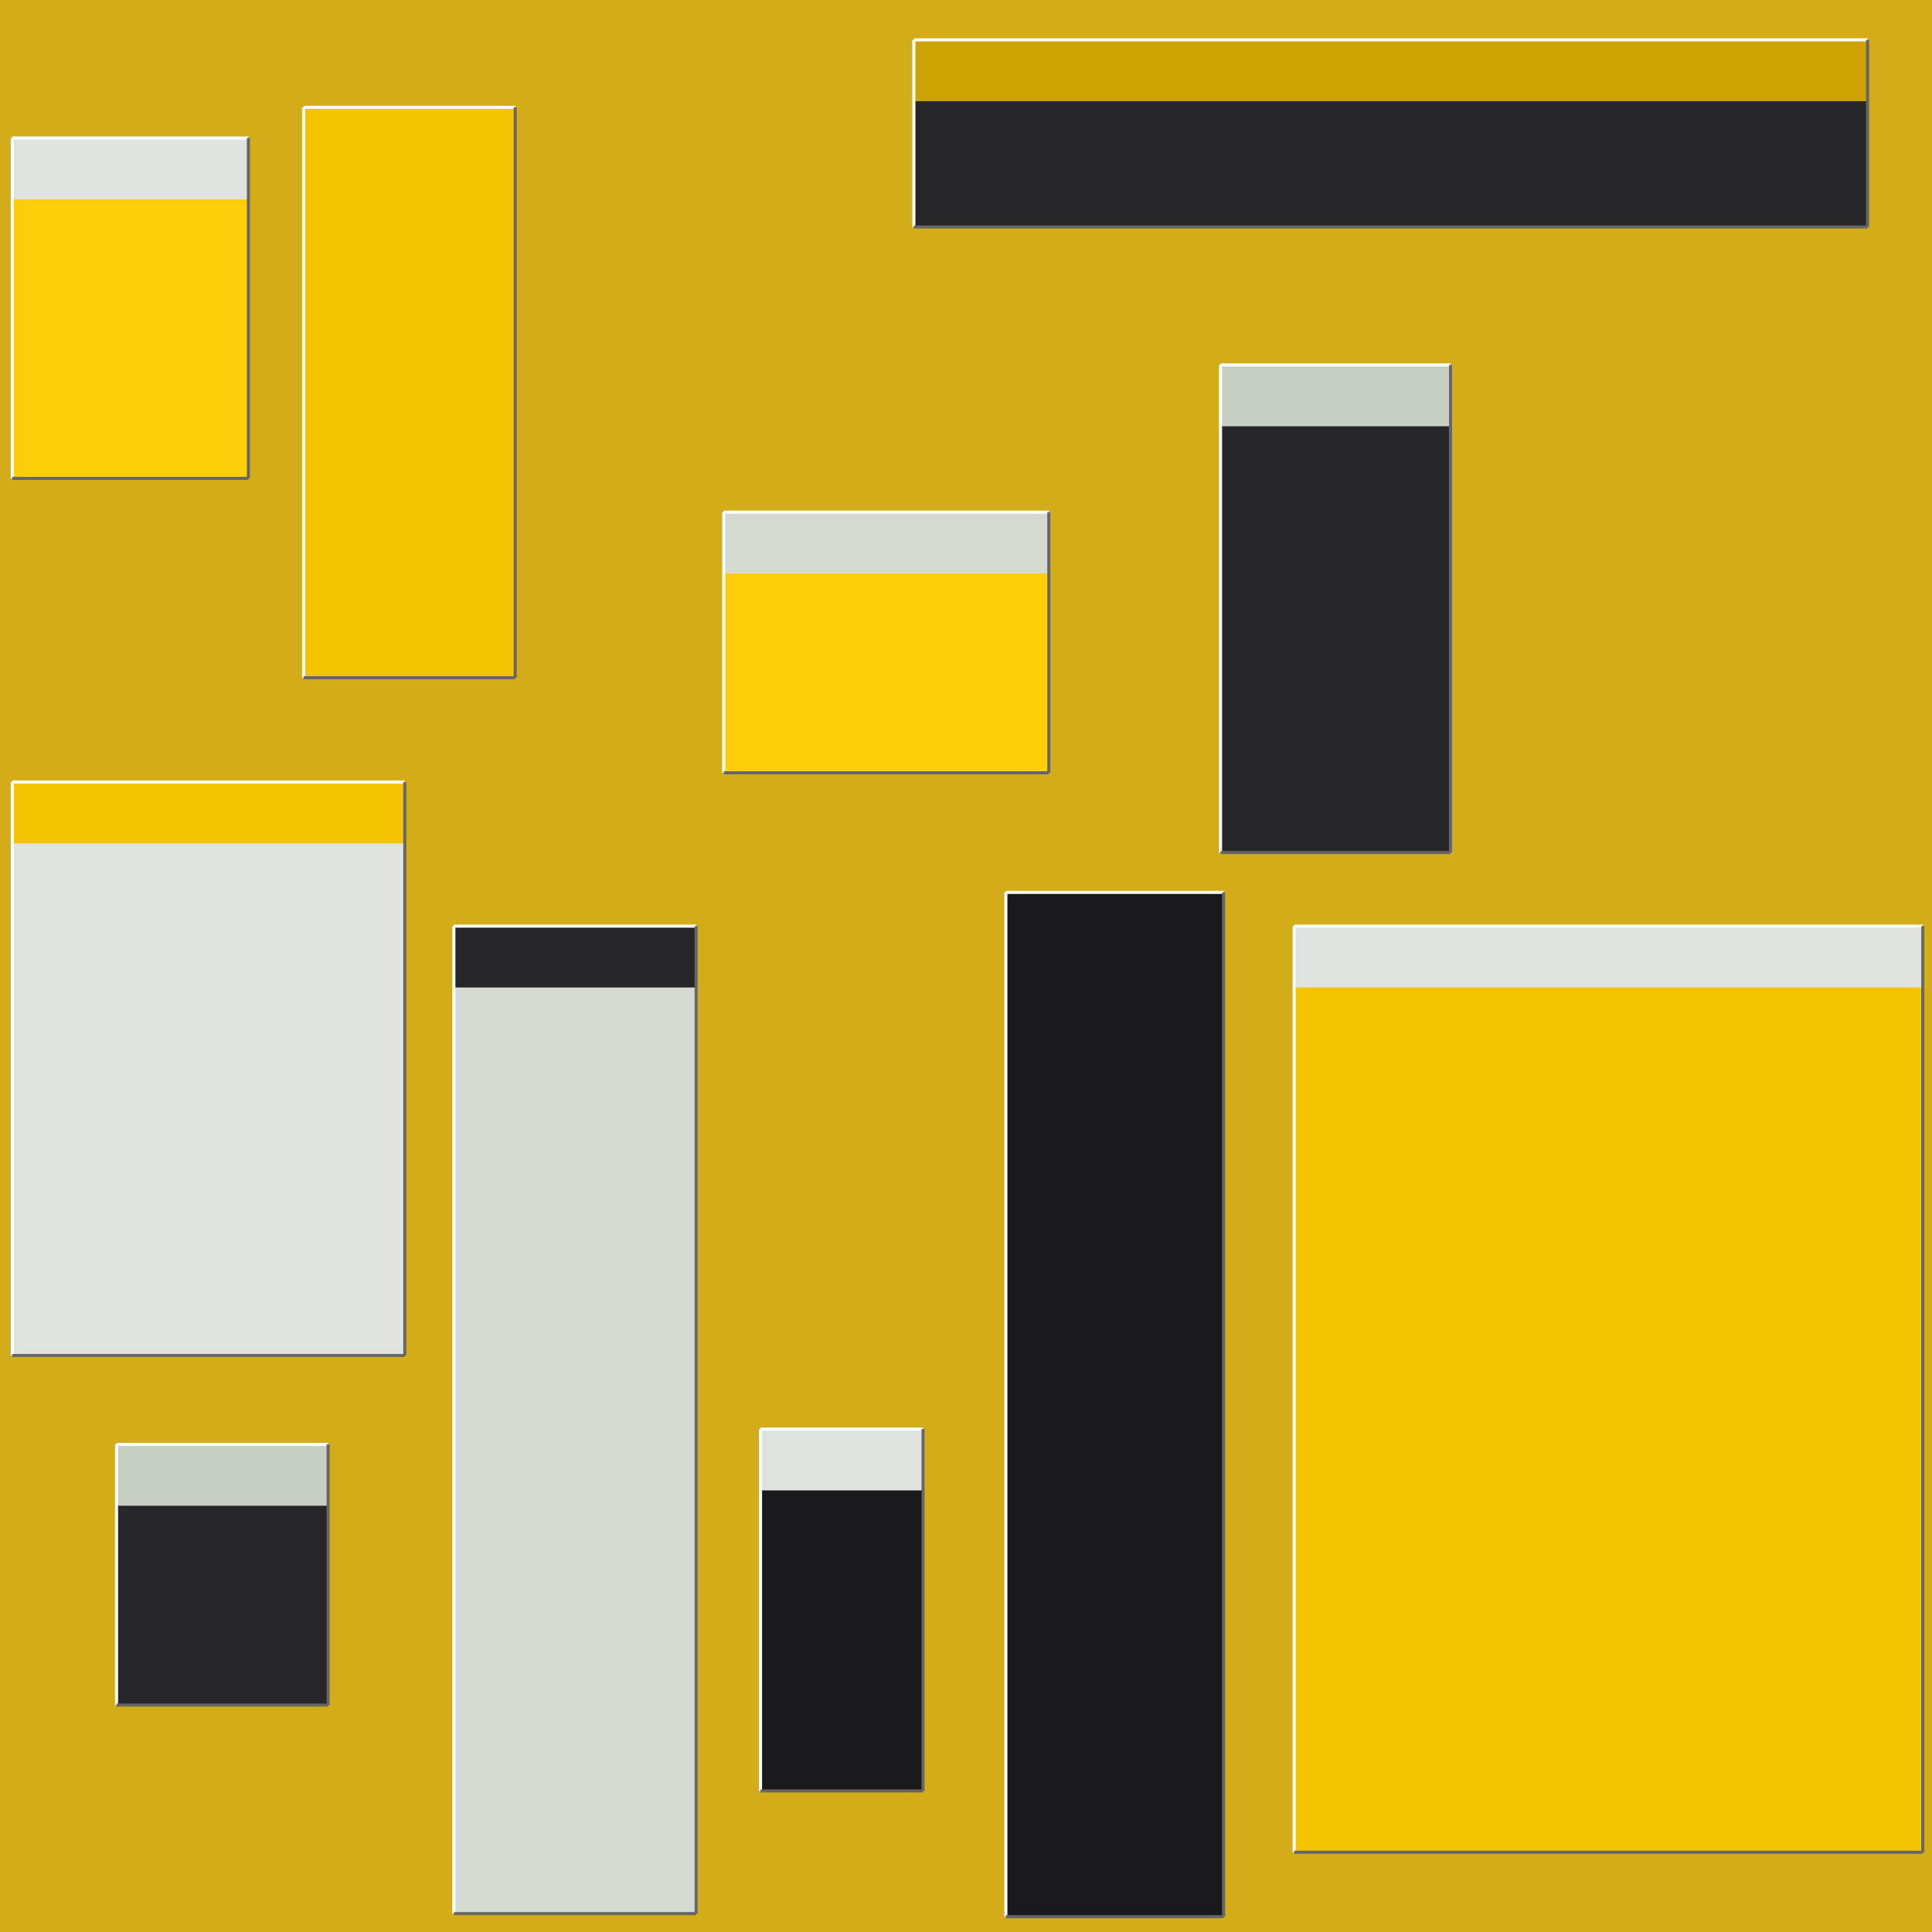
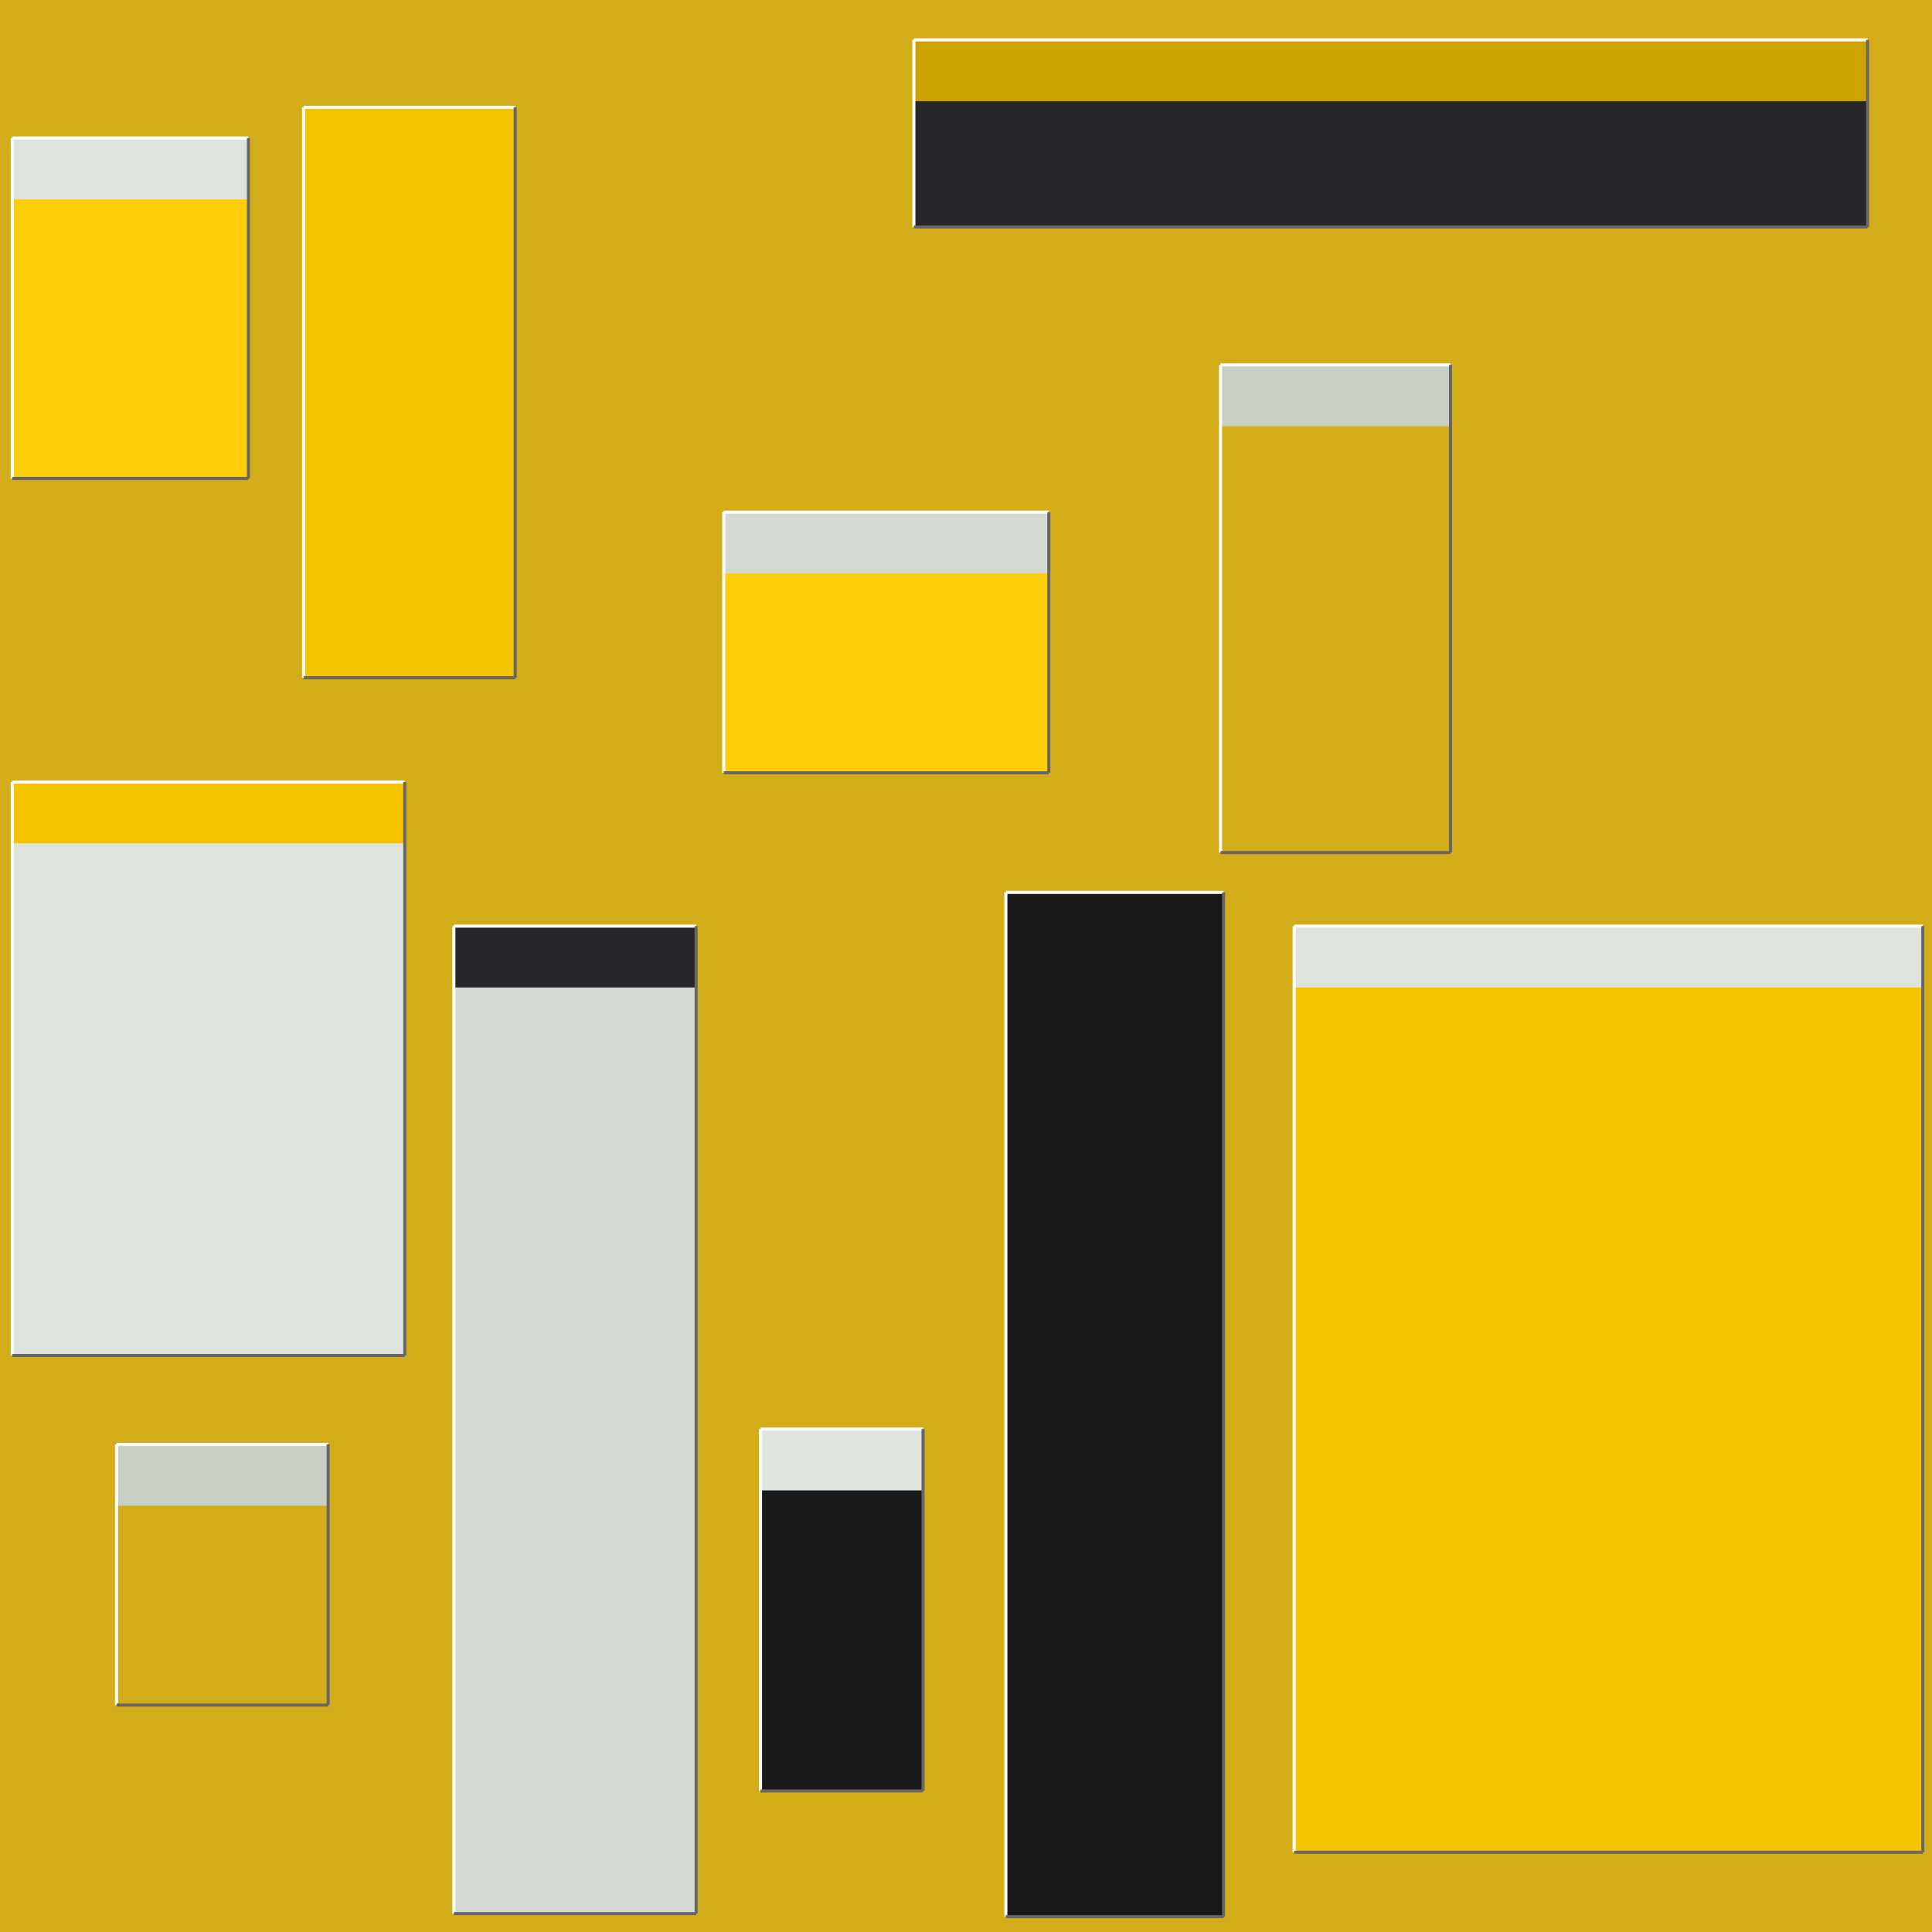
<svg xmlns="http://www.w3.org/2000/svg" width="630" height="630" viewBox="0 0 630 630" transform="scale(1,1)">
  <rect width="630" height="630" fill="#d3ad19" />
-   <rect x="398" y="119" width="75" height="159" fill="#26262b" />
  <rect x="398" y="119" width="75" height="20" fill="#c7cfc4" />
  <line x1="398" y1="278" x2="398" y2="119" stroke="white" stroke-width="1" />
  <line x1="398" y1="119" x2="473" y2="119" stroke="white" stroke-width="1" />
  <line x1="398" y1="278" x2="473" y2="278" stroke="#666666" stroke-width="1" />
  <line x1="473" y1="119" x2="473" y2="278" stroke="#666666" stroke-width="1" />
  <rect x="99" y="35" width="69" height="186" fill="#f5c400" />
  <rect x="99" y="35" width="69" height="20" fill="#f5c400" />
  <line x1="99" y1="221" x2="99" y2="35" stroke="white" stroke-width="1" />
  <line x1="99" y1="35" x2="168" y2="35" stroke="white" stroke-width="1" />
  <line x1="99" y1="221" x2="168" y2="221" stroke="#666666" stroke-width="1" />
  <line x1="168" y1="35" x2="168" y2="221" stroke="#666666" stroke-width="1" />
  <rect x="148" y="302" width="79" height="322" fill="#d4dad2" />
  <rect x="148" y="302" width="79" height="20" fill="#26262b" />
  <line x1="148" y1="624" x2="148" y2="302" stroke="white" stroke-width="1" />
  <line x1="148" y1="302" x2="227" y2="302" stroke="white" stroke-width="1" />
  <line x1="148" y1="624" x2="227" y2="624" stroke="#666666" stroke-width="1" />
  <line x1="227" y1="302" x2="227" y2="624" stroke="#666666" stroke-width="1" />
  <rect x="328" y="291" width="71" height="334" fill="#19191c" />
  <rect x="328" y="291" width="71" height="20" fill="#19191c" />
  <line x1="328" y1="625" x2="328" y2="291" stroke="white" stroke-width="1" />
  <line x1="328" y1="291" x2="399" y2="291" stroke="white" stroke-width="1" />
  <line x1="328" y1="625" x2="399" y2="625" stroke="#666666" stroke-width="1" />
  <line x1="399" y1="291" x2="399" y2="625" stroke="#666666" stroke-width="1" />
  <rect x="422" y="302" width="205" height="302" fill="#f5c400" />
  <rect x="422" y="302" width="205" height="20" fill="#dfe3dd" />
  <line x1="422" y1="604" x2="422" y2="302" stroke="white" stroke-width="1" />
  <line x1="422" y1="302" x2="627" y2="302" stroke="white" stroke-width="1" />
  <line x1="422" y1="604" x2="627" y2="604" stroke="#666666" stroke-width="1" />
  <line x1="627" y1="302" x2="627" y2="604" stroke="#666666" stroke-width="1" />
  <rect x="236" y="167" width="106" height="85" fill="#ffce0a" />
  <rect x="236" y="167" width="106" height="20" fill="#d4dad2" />
  <line x1="236" y1="252" x2="236" y2="167" stroke="white" stroke-width="1" />
  <line x1="236" y1="167" x2="342" y2="167" stroke="white" stroke-width="1" />
  <line x1="236" y1="252" x2="342" y2="252" stroke="#666666" stroke-width="1" />
  <line x1="342" y1="167" x2="342" y2="252" stroke="#666666" stroke-width="1" />
  <rect x="4" y="255" width="128" height="187" fill="#dfe3dd" />
  <rect x="4" y="255" width="128" height="20" fill="#f5c400" />
  <line x1="4" y1="442" x2="4" y2="255" stroke="white" stroke-width="1" />
  <line x1="4" y1="255" x2="132" y2="255" stroke="white" stroke-width="1" />
  <line x1="4" y1="442" x2="132" y2="442" stroke="#666666" stroke-width="1" />
  <line x1="132" y1="255" x2="132" y2="442" stroke="#666666" stroke-width="1" />
  <rect x="298" y="13" width="311" height="61" fill="#26262b" />
  <rect x="298" y="13" width="311" height="20" fill="#cca300" />
  <line x1="298" y1="74" x2="298" y2="13" stroke="white" stroke-width="1" />
  <line x1="298" y1="13" x2="609" y2="13" stroke="white" stroke-width="1" />
  <line x1="298" y1="74" x2="609" y2="74" stroke="#666666" stroke-width="1" />
  <line x1="609" y1="13" x2="609" y2="74" stroke="#666666" stroke-width="1" />
  <rect x="248" y="466" width="53" height="118" fill="#19191c" />
  <rect x="248" y="466" width="53" height="20" fill="#dfe3dd" />
  <line x1="248" y1="584" x2="248" y2="466" stroke="white" stroke-width="1" />
  <line x1="248" y1="466" x2="301" y2="466" stroke="white" stroke-width="1" />
  <line x1="248" y1="584" x2="301" y2="584" stroke="#666666" stroke-width="1" />
  <line x1="301" y1="466" x2="301" y2="584" stroke="#666666" stroke-width="1" />
  <rect x="4" y="45" width="77" height="111" fill="#ffce0a" />
  <rect x="4" y="45" width="77" height="20" fill="#dfe3dd" />
  <line x1="4" y1="156" x2="4" y2="45" stroke="white" stroke-width="1" />
  <line x1="4" y1="45" x2="81" y2="45" stroke="white" stroke-width="1" />
  <line x1="4" y1="156" x2="81" y2="156" stroke="#666666" stroke-width="1" />
  <line x1="81" y1="45" x2="81" y2="156" stroke="#666666" stroke-width="1" />
-   <rect x="38" y="471" width="69" height="85" fill="#26262b" />
  <rect x="38" y="471" width="69" height="20" fill="#c7cfc4" />
  <line x1="38" y1="556" x2="38" y2="471" stroke="white" stroke-width="1" />
  <line x1="38" y1="471" x2="107" y2="471" stroke="white" stroke-width="1" />
  <line x1="38" y1="556" x2="107" y2="556" stroke="#666666" stroke-width="1" />
  <line x1="107" y1="471" x2="107" y2="556" stroke="#666666" stroke-width="1" />
</svg>